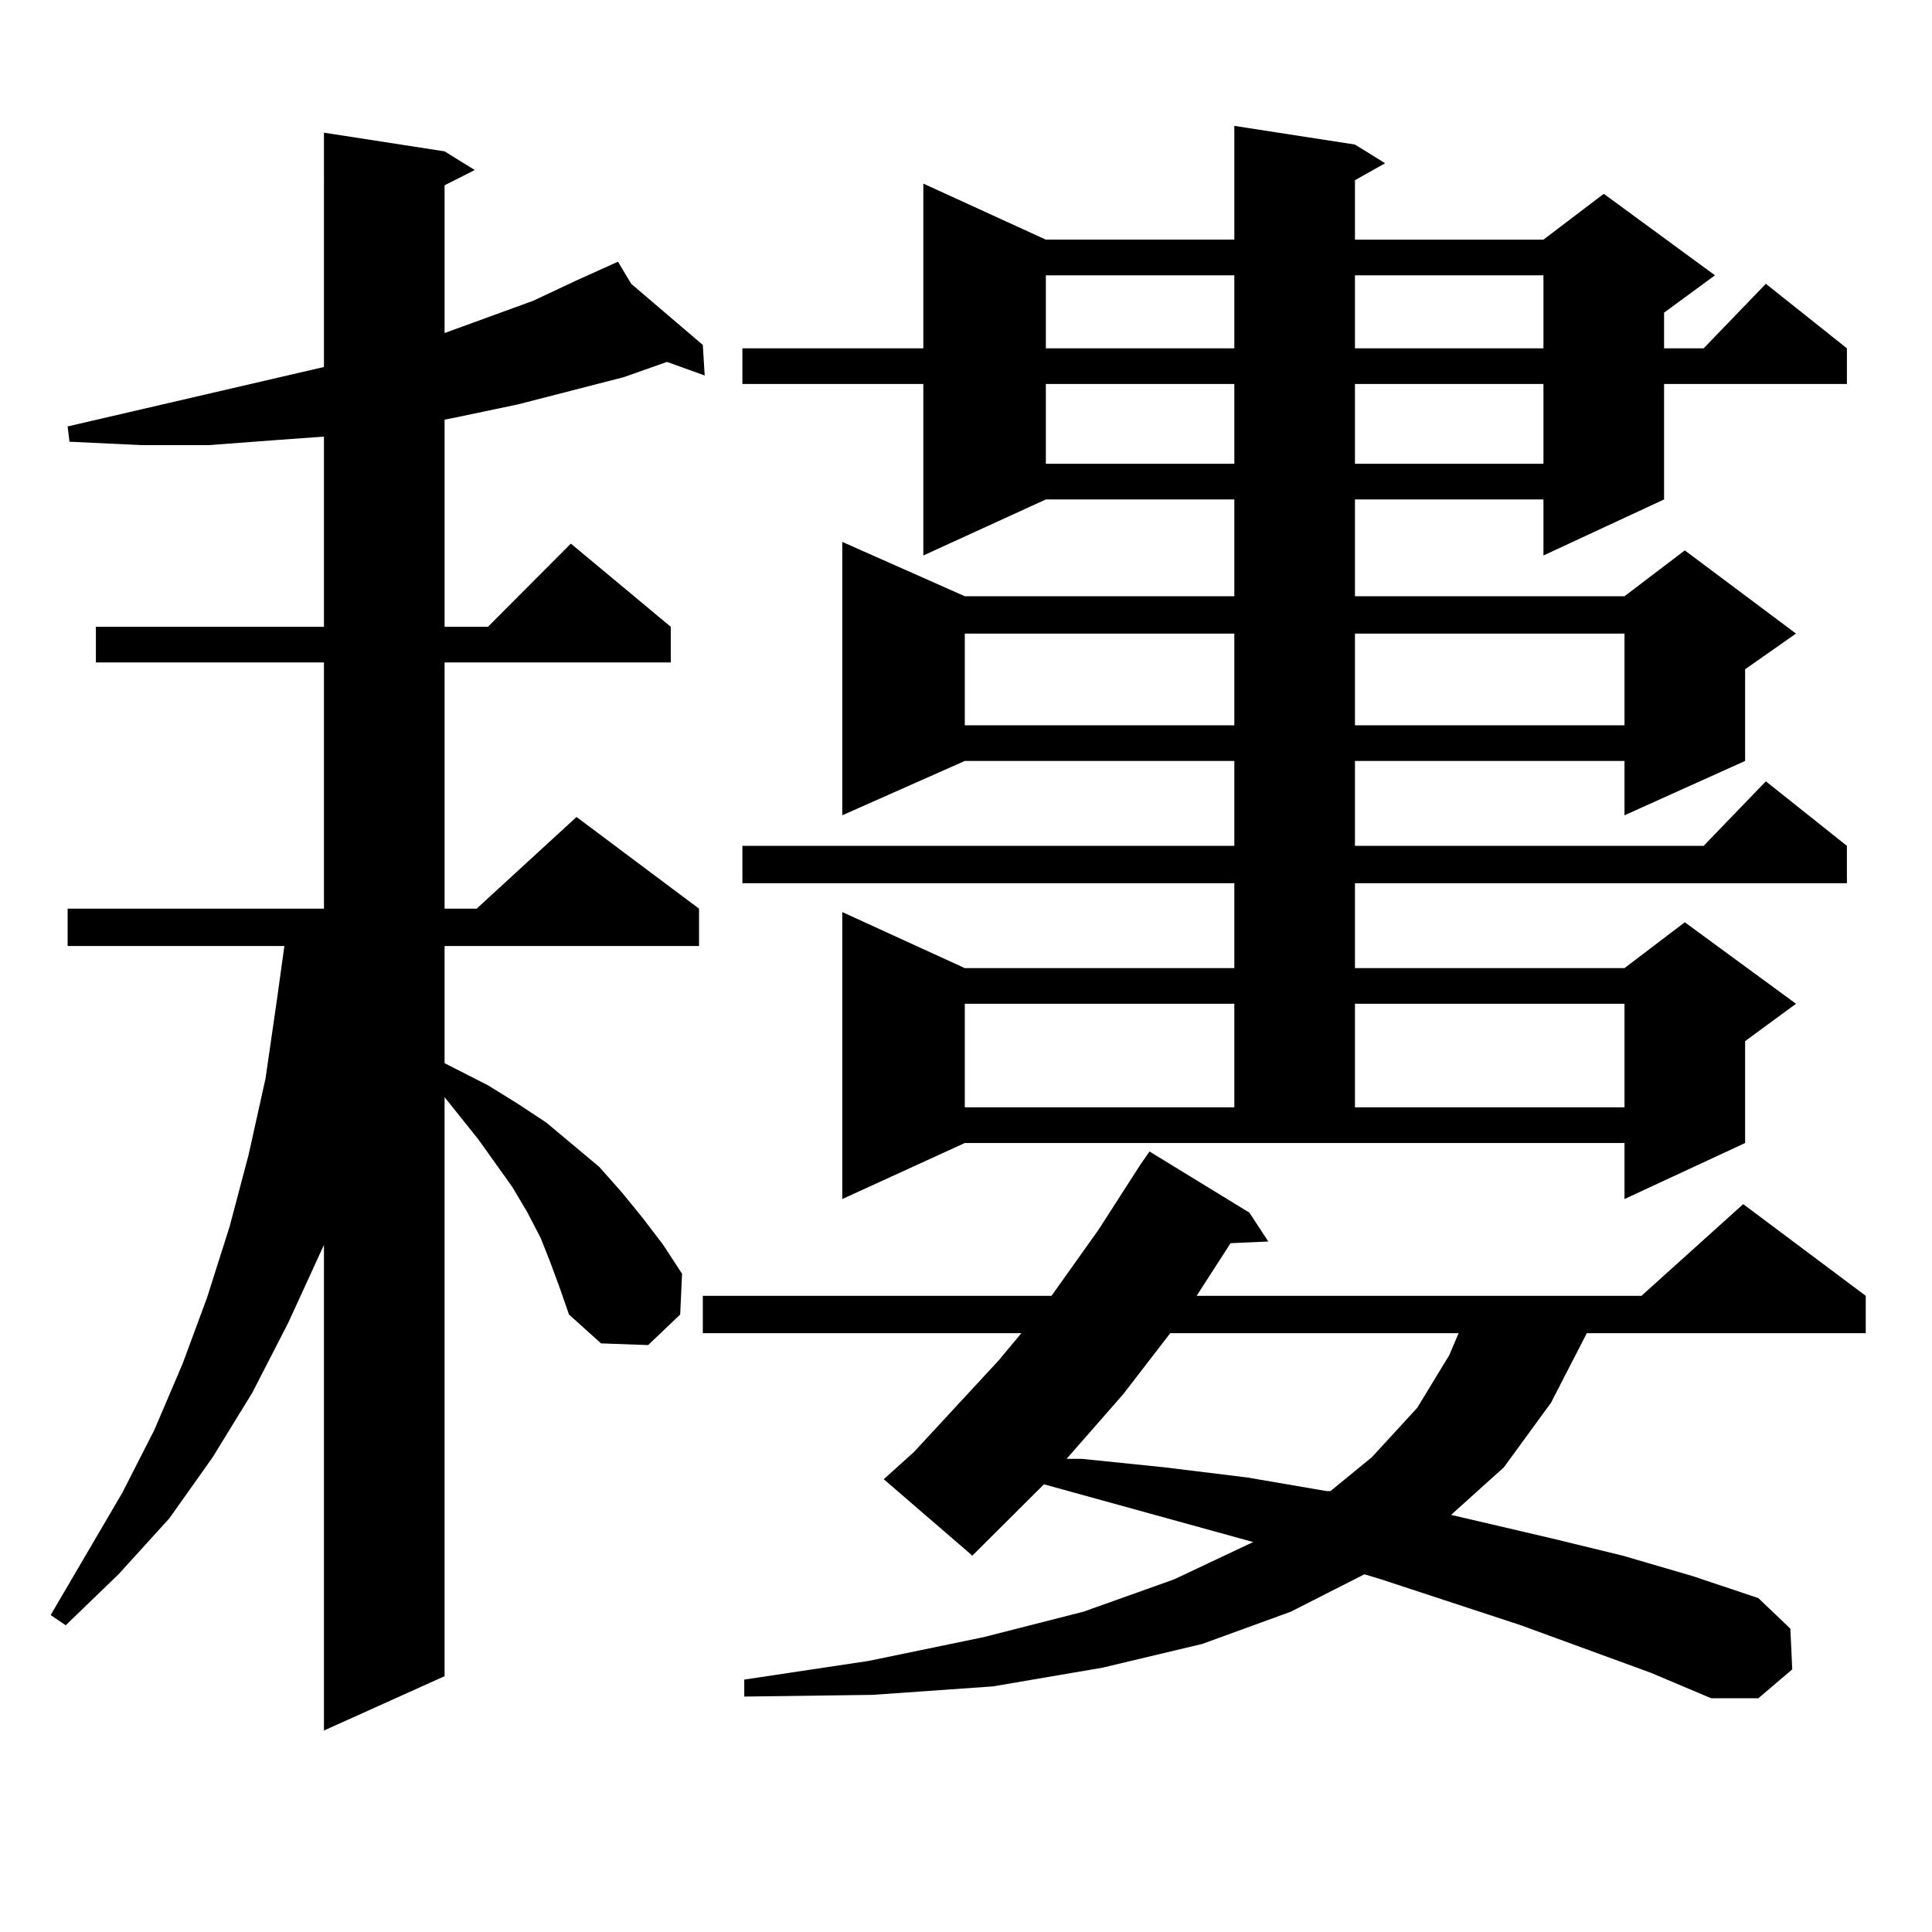
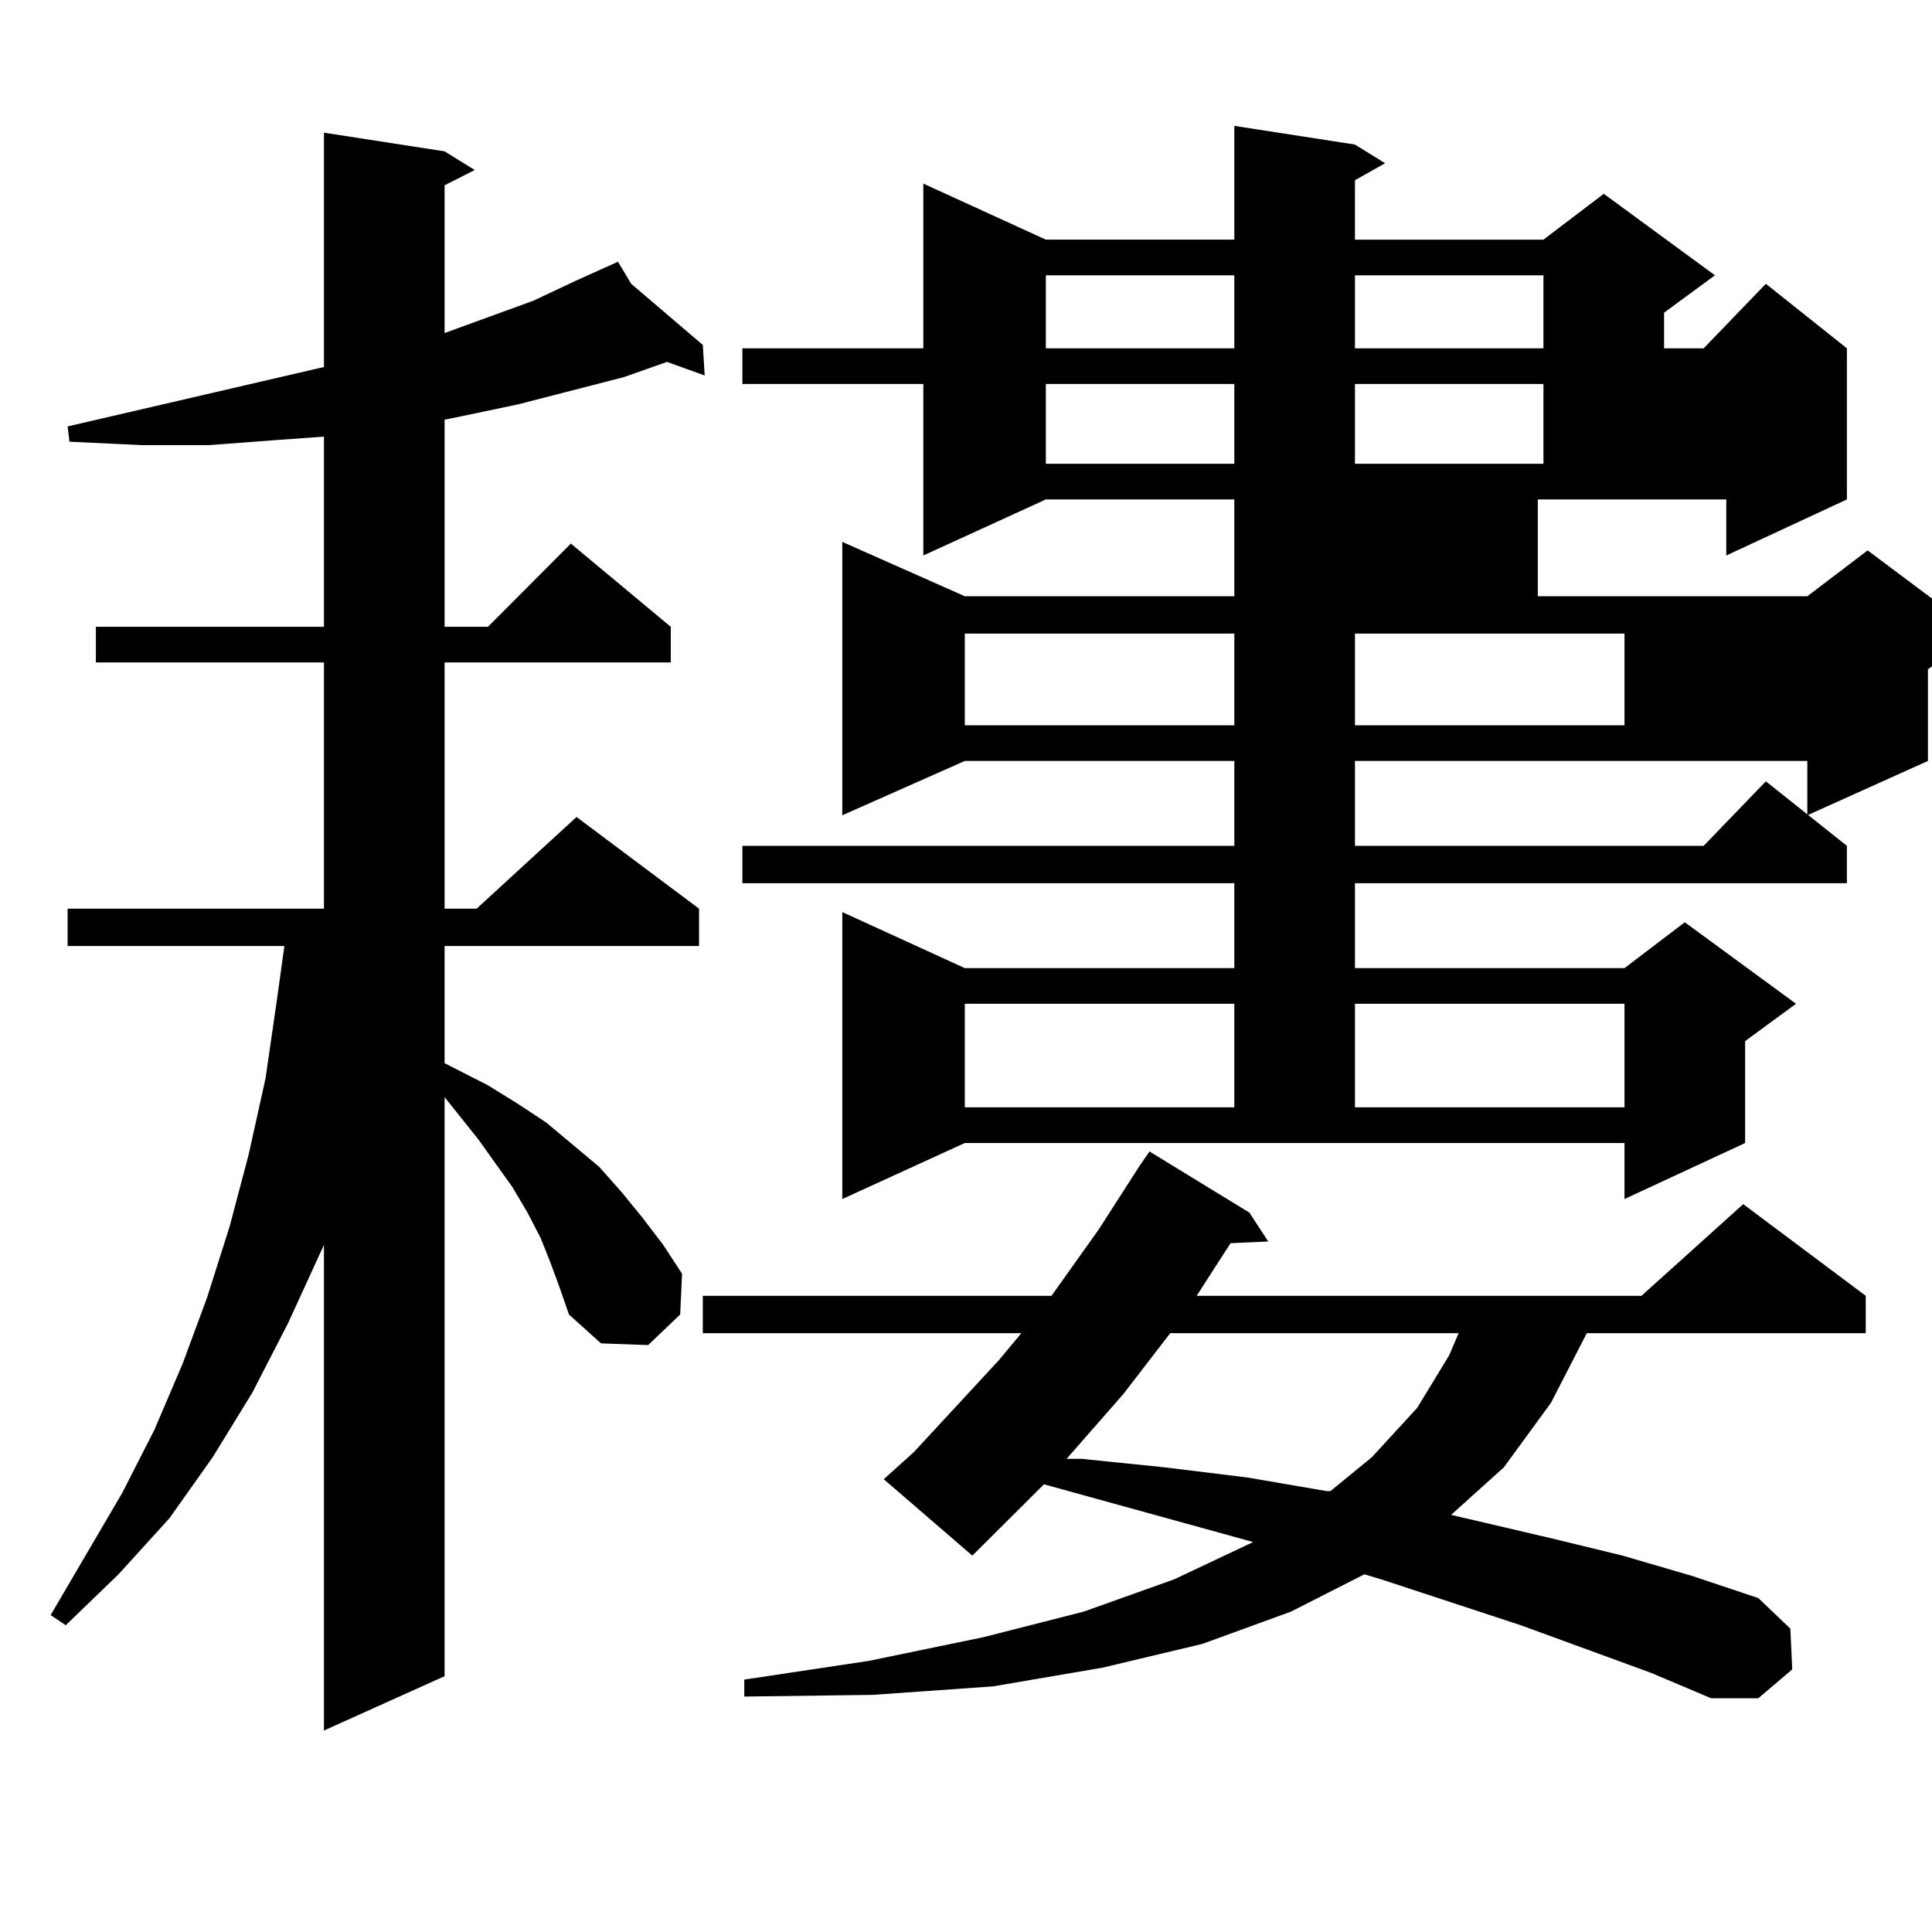
<svg xmlns="http://www.w3.org/2000/svg" version="1.1" id="图层_1" x="0px" y="0px" width="1000px" height="1000px" viewBox="0 0 1000 1000" enable-background="new 0 0 1000 1000" xml:space="preserve">
-   <path d="M284.749,653.141l-4.878-12.305l-6.829-13.184l-7.805-13.184l-17.561-24.609l-17.561-21.973v299.707l-62.438,28.125V644.352  l-18.536,40.43l-18.536,36.035l-20.487,33.398l-22.438,31.641L61.34,814.859l-27.316,26.367l-7.805-5.273l37.072-63.281  l16.585-32.52l14.634-34.277l12.683-34.277l11.707-36.914l9.756-36.914l8.78-39.551l5.854-40.43l3.902-28.125H34.999v-19.336h132.68  V342.887H49.633V324.43h118.046v-98.438l-24.39,1.758l-35.121,2.637H73.047l-37.072-1.758l-0.976-7.91l132.68-30.762V68.668  l62.438,9.668l15.609,9.668l-15.609,7.91v76.465l45.853-16.699l22.438-10.547l21.463-9.668l6.829,11.426l37.072,31.641l0.976,15.82  l-19.512-7.031l-22.438,7.91l-27.316,7.031l-27.316,7.031l-29.268,6.152l-8.78,1.758V324.43h22.438l42.926-43.066l51.706,43.066  v18.457h-117.07v127.441h16.585l51.706-47.461l63.413,47.461v19.336H230.116v60.645l22.438,11.426l15.609,9.668l14.634,9.668  l27.316,22.852l11.707,13.184l10.731,13.184l10.731,14.063l9.756,14.941l-0.976,21.094l-16.585,15.82l-24.39-0.879l-16.585-14.941  l-4.878-14.063L284.749,653.141z M854.491,865.836l-67.315-24.609l-72.193-23.73l-8.78-2.637l-38.048,19.336l-45.853,16.699  l-51.706,12.305l-56.584,9.668l-62.438,4.395l-66.34,0.879v-8.789l64.389-9.668l59.511-12.305l51.706-13.184l46.828-16.699  l40.975-19.336l-108.29-29.883l-37.072,36.914l-45.853-39.551l15.609-14.063l43.901-47.461l11.707-14.063H363.771v-19.336h180.483  l24.39-34.277l21.463-33.398l4.878-7.031l51.706,31.641l9.756,14.941l-19.512,0.879l-17.561,27.246h230.238l52.682-47.461  l63.413,47.461v19.336H821.321l-18.536,36.035l-24.39,33.398l-27.316,24.609l52.682,12.305l36.097,8.789l36.097,10.547  l34.146,11.426l16.585,15.82l0.976,21.094L910.1,879.02h-24.39L854.491,865.836z M435.965,620.621V472.086l63.413,29.004h139.509  v-43.945H384.259v-19.336h254.628v-43.945H499.378l-63.413,28.125V280.484l63.413,28.125h139.509v-50.098h-97.559l-63.413,29.004  v-88.77h-93.656v-18.457h93.656V95.035l63.413,29.004h97.559V65.152l62.438,9.668l15.609,9.668l-15.609,8.789v30.762h97.559  l31.219-23.73l57.56,42.188l-26.341,19.336v18.457h20.487l32.194-33.398l41.95,33.398v18.457H861.32v59.766l-62.438,29.004v-29.004  h-97.559v50.098h139.509l31.219-23.73l57.56,43.066l-26.341,18.457v47.461l-62.438,28.125v-28.125H701.324v43.945h180.483  l32.194-33.398l41.95,33.398v19.336H701.324v43.945h139.509l31.219-23.73l57.56,42.188l-26.341,19.336v52.734l-62.438,29.004  v-29.004H499.378L435.965,620.621z M499.378,327.945v47.461h139.509v-47.461H499.378z M499.378,519.547v53.613h139.509v-53.613  H499.378z M541.328,142.496v37.793h97.559v-37.793H541.328z M541.328,198.746v41.309h97.559v-41.309H541.328z M605.717,690.055  l-24.39,31.641l-29.268,33.398h7.805l42.926,4.395l42.926,5.273l40.975,7.031h1.951l21.463-17.578l23.414-25.488l16.585-27.246  l4.878-11.426H605.717z M701.324,142.496v37.793h97.559v-37.793H701.324z M701.324,198.746v41.309h97.559v-41.309H701.324z   M701.324,327.945v47.461h139.509v-47.461H701.324z M701.324,519.547v53.613h139.509v-53.613H701.324z" />
+   <path d="M284.749,653.141l-4.878-12.305l-6.829-13.184l-7.805-13.184l-17.561-24.609l-17.561-21.973v299.707l-62.438,28.125V644.352  l-18.536,40.43l-18.536,36.035l-20.487,33.398l-22.438,31.641L61.34,814.859l-27.316,26.367l-7.805-5.273l37.072-63.281  l16.585-32.52l14.634-34.277l12.683-34.277l11.707-36.914l9.756-36.914l8.78-39.551l5.854-40.43l3.902-28.125H34.999v-19.336h132.68  V342.887H49.633V324.43h118.046v-98.438l-24.39,1.758l-35.121,2.637H73.047l-37.072-1.758l-0.976-7.91l132.68-30.762V68.668  l62.438,9.668l15.609,9.668l-15.609,7.91v76.465l45.853-16.699l22.438-10.547l21.463-9.668l6.829,11.426l37.072,31.641l0.976,15.82  l-19.512-7.031l-22.438,7.91l-27.316,7.031l-27.316,7.031l-29.268,6.152l-8.78,1.758V324.43h22.438l42.926-43.066l51.706,43.066  v18.457h-117.07v127.441h16.585l51.706-47.461l63.413,47.461v19.336H230.116v60.645l22.438,11.426l15.609,9.668l14.634,9.668  l27.316,22.852l11.707,13.184l10.731,13.184l10.731,14.063l9.756,14.941l-0.976,21.094l-16.585,15.82l-24.39-0.879l-16.585-14.941  l-4.878-14.063L284.749,653.141z M854.491,865.836l-67.315-24.609l-72.193-23.73l-8.78-2.637l-38.048,19.336l-45.853,16.699  l-51.706,12.305l-56.584,9.668l-62.438,4.395l-66.34,0.879v-8.789l64.389-9.668l59.511-12.305l51.706-13.184l46.828-16.699  l40.975-19.336l-108.29-29.883l-37.072,36.914l-45.853-39.551l15.609-14.063l43.901-47.461l11.707-14.063H363.771v-19.336h180.483  l24.39-34.277l21.463-33.398l4.878-7.031l51.706,31.641l9.756,14.941l-19.512,0.879l-17.561,27.246h230.238l52.682-47.461  l63.413,47.461v19.336H821.321l-18.536,36.035l-24.39,33.398l-27.316,24.609l52.682,12.305l36.097,8.789l36.097,10.547  l34.146,11.426l16.585,15.82l0.976,21.094L910.1,879.02h-24.39L854.491,865.836z M435.965,620.621V472.086l63.413,29.004h139.509  v-43.945H384.259v-19.336h254.628v-43.945H499.378l-63.413,28.125V280.484l63.413,28.125h139.509v-50.098h-97.559l-63.413,29.004  v-88.77h-93.656v-18.457h93.656V95.035l63.413,29.004h97.559V65.152l62.438,9.668l15.609,9.668l-15.609,8.789v30.762h97.559  l31.219-23.73l57.56,42.188l-26.341,19.336v18.457h20.487l32.194-33.398l41.95,33.398v18.457v59.766l-62.438,29.004v-29.004  h-97.559v50.098h139.509l31.219-23.73l57.56,43.066l-26.341,18.457v47.461l-62.438,28.125v-28.125H701.324v43.945h180.483  l32.194-33.398l41.95,33.398v19.336H701.324v43.945h139.509l31.219-23.73l57.56,42.188l-26.341,19.336v52.734l-62.438,29.004  v-29.004H499.378L435.965,620.621z M499.378,327.945v47.461h139.509v-47.461H499.378z M499.378,519.547v53.613h139.509v-53.613  H499.378z M541.328,142.496v37.793h97.559v-37.793H541.328z M541.328,198.746v41.309h97.559v-41.309H541.328z M605.717,690.055  l-24.39,31.641l-29.268,33.398h7.805l42.926,4.395l42.926,5.273l40.975,7.031h1.951l21.463-17.578l23.414-25.488l16.585-27.246  l4.878-11.426H605.717z M701.324,142.496v37.793h97.559v-37.793H701.324z M701.324,198.746v41.309h97.559v-41.309H701.324z   M701.324,327.945v47.461h139.509v-47.461H701.324z M701.324,519.547v53.613h139.509v-53.613H701.324z" />
</svg>